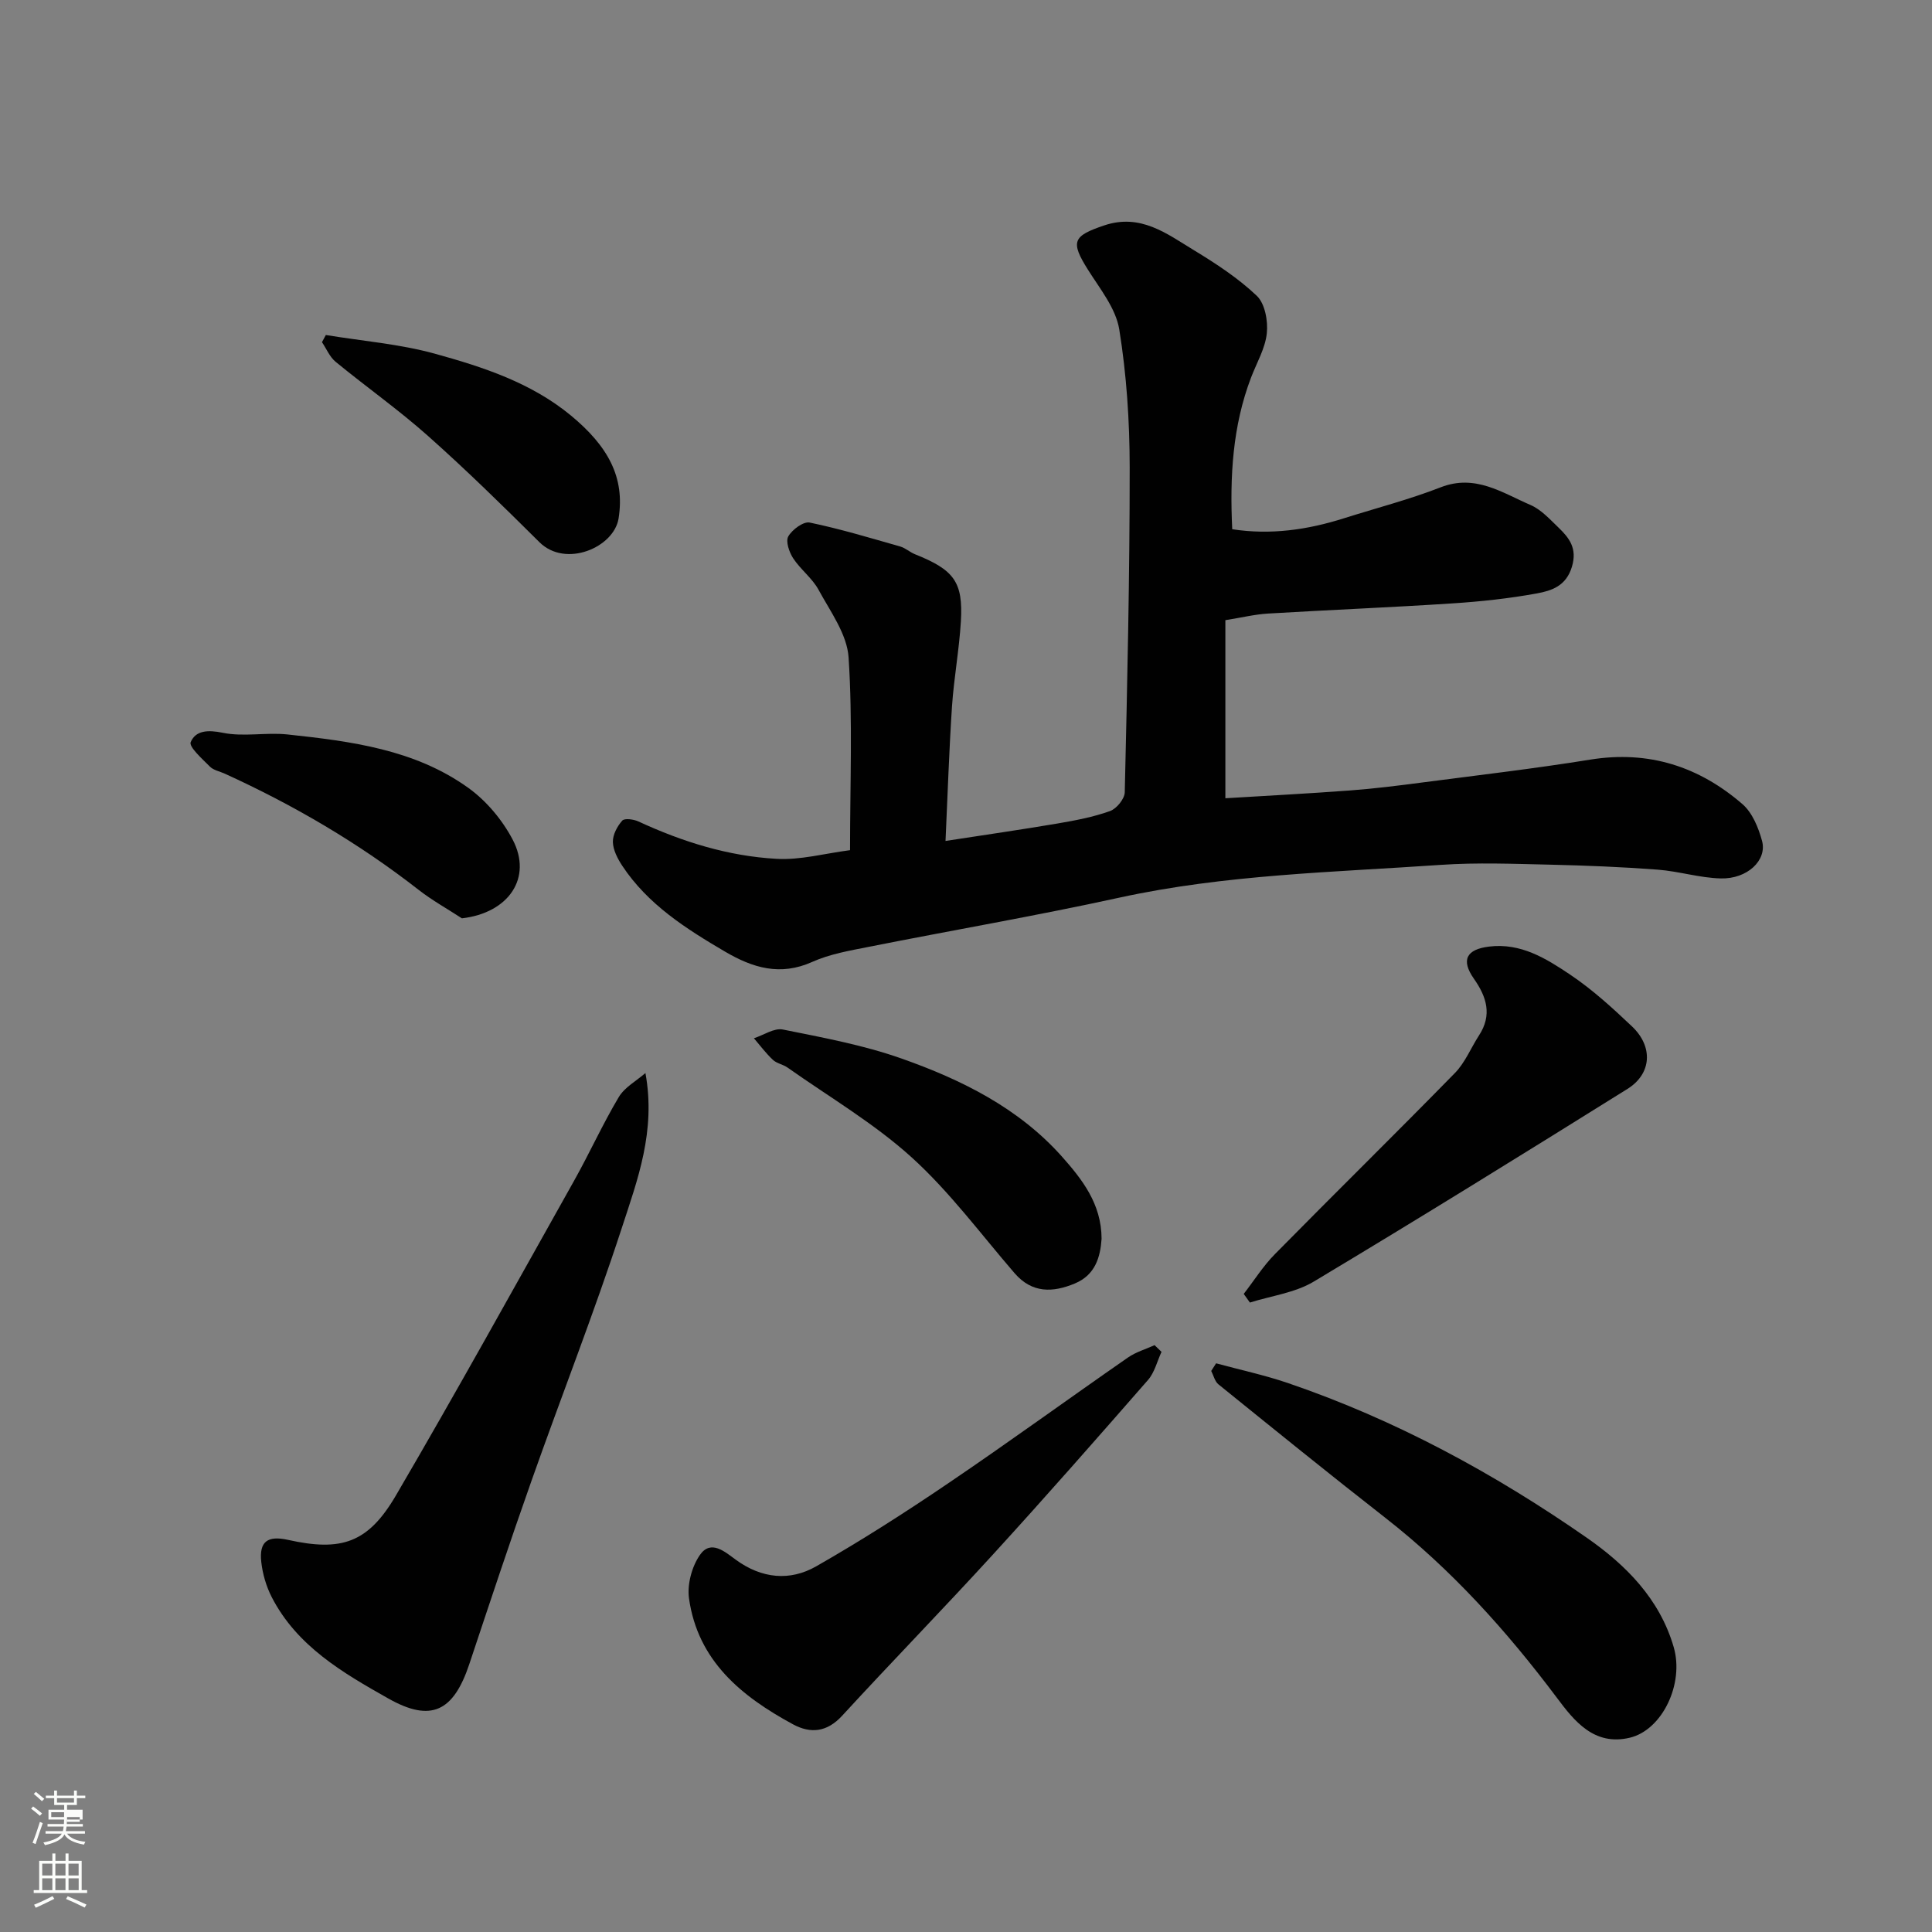
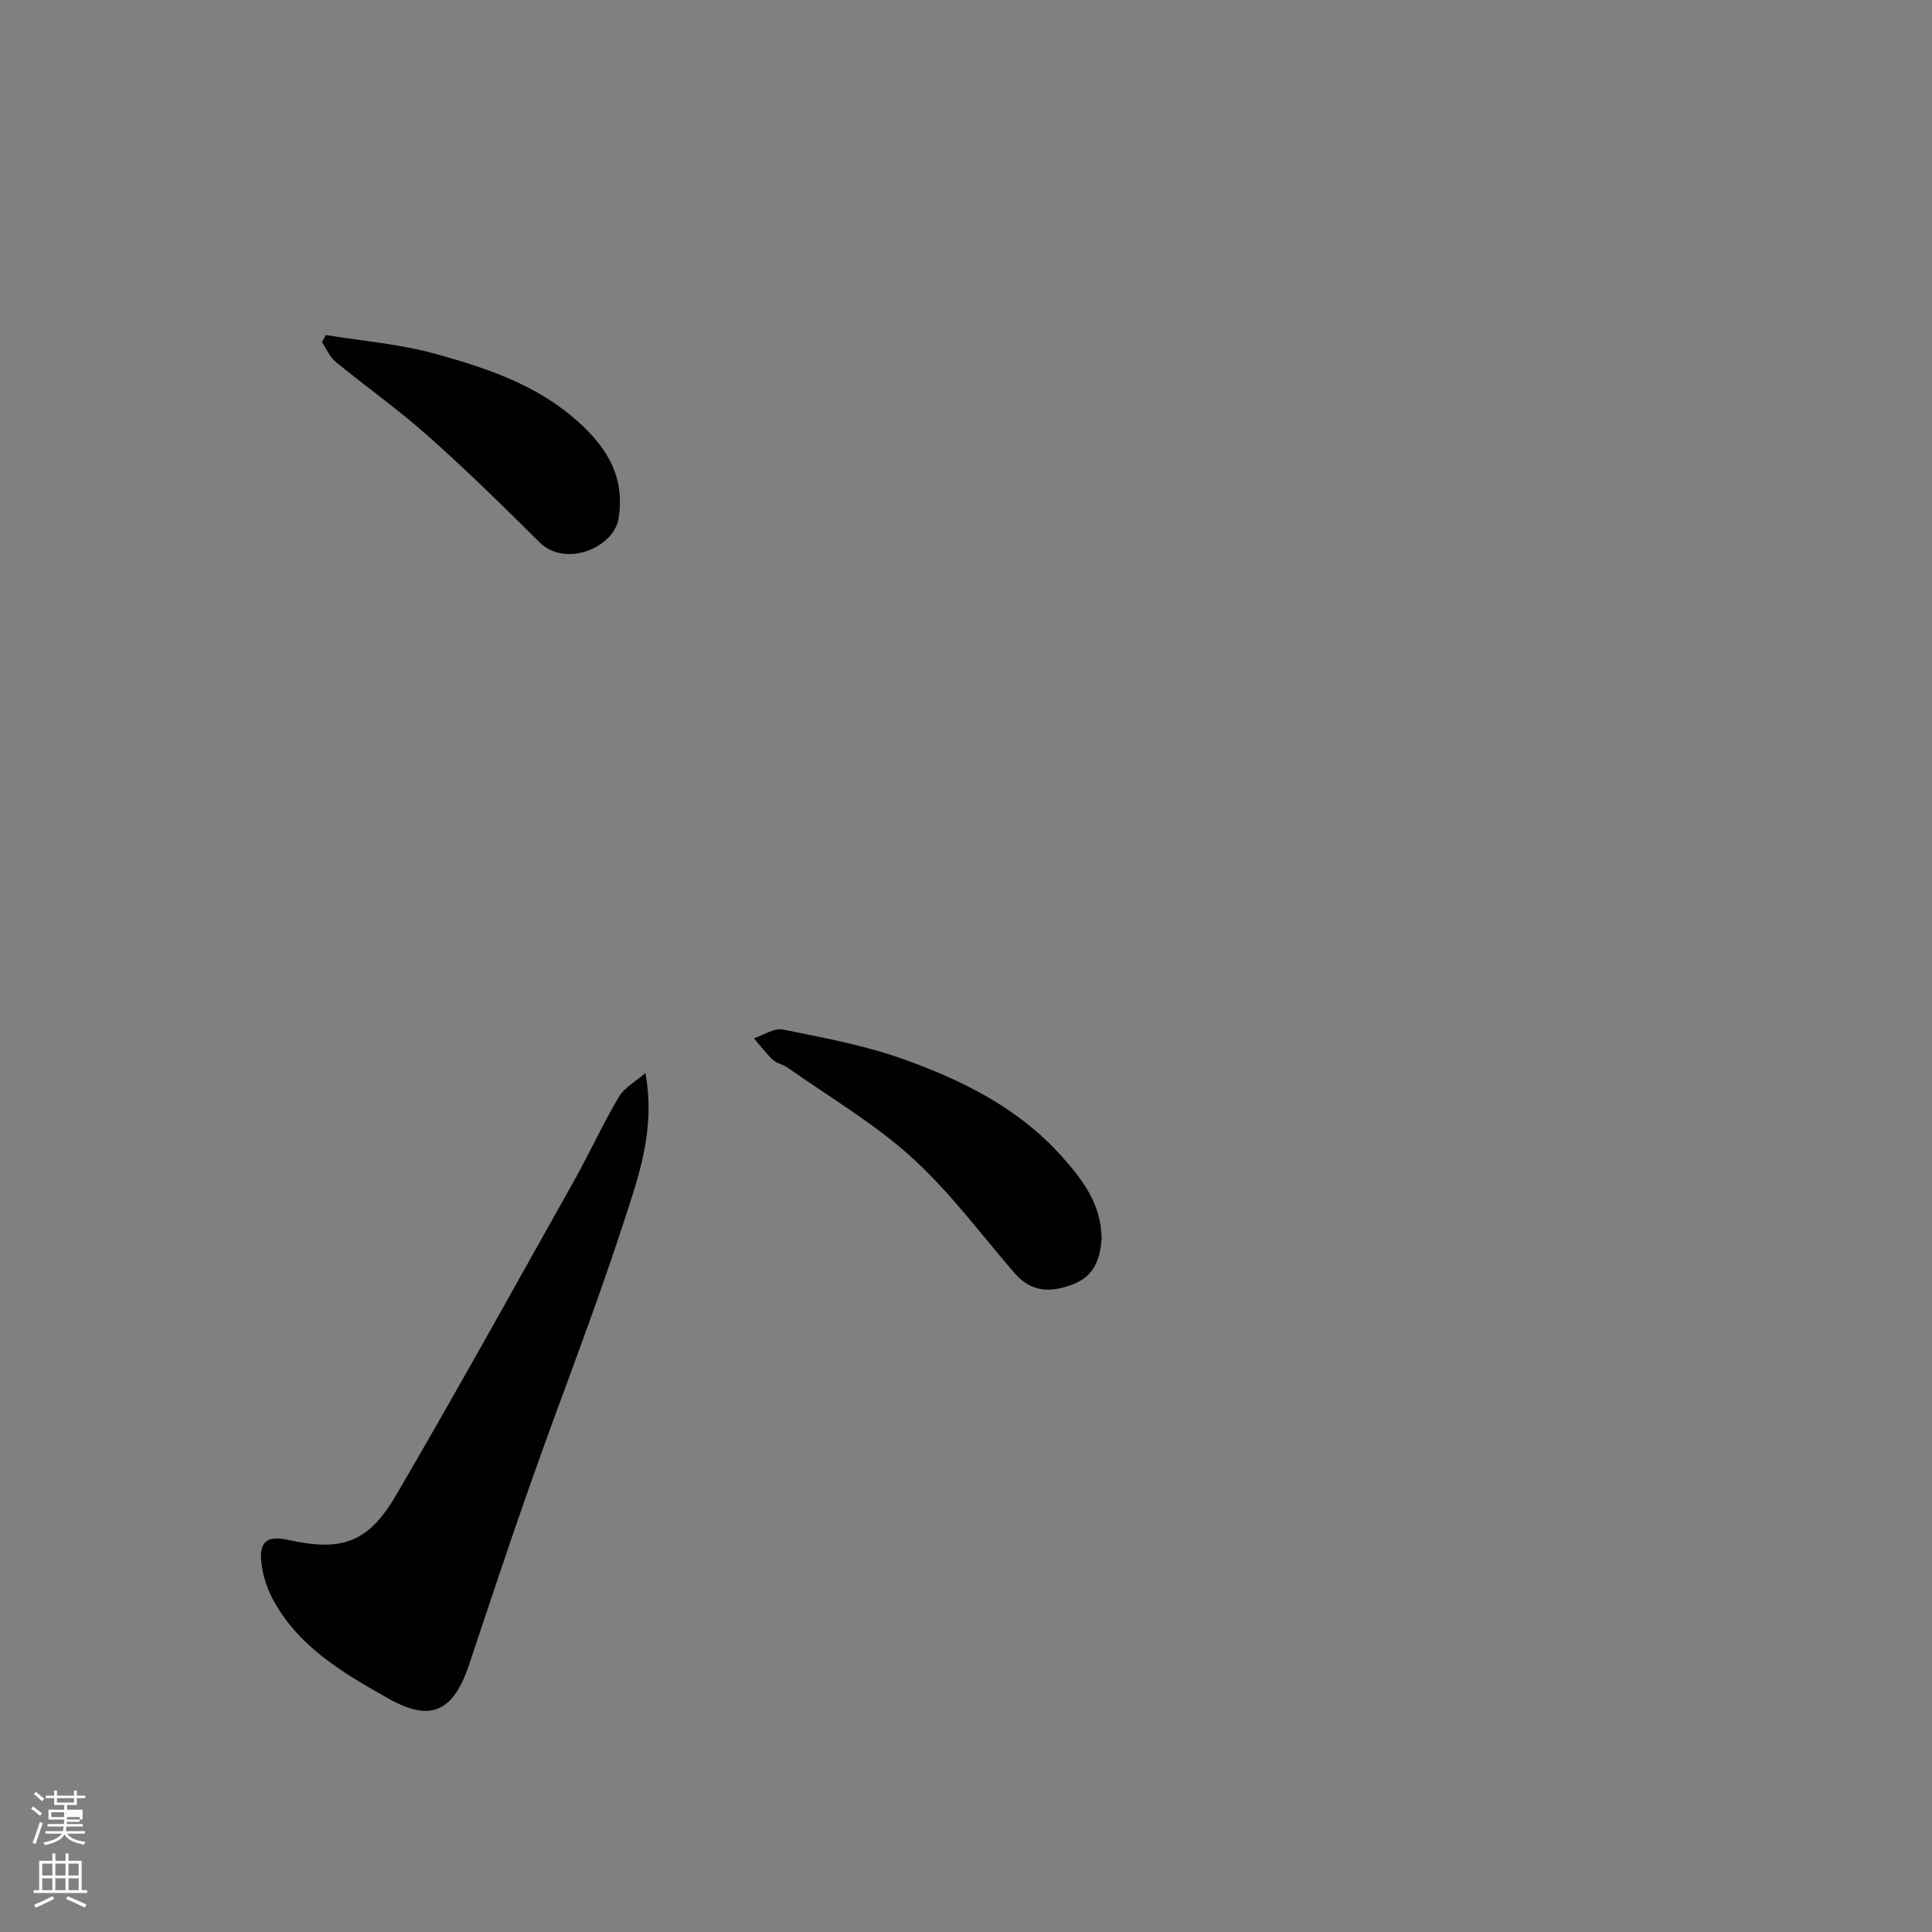
<svg xmlns="http://www.w3.org/2000/svg" enable-background="new 0 0 400 400" viewBox="0 0 400 400">
  <rect x="0" y="0" width="400" height="400" fill="#808080" stroke="none" />
  <path d="m6.44 374.46.42-.45c.65.47 1.27.95 1.85 1.44l-.45.49c-.65-.56-1.25-1.06-1.82-1.48m.93 7.33-.63-.26c.55-1.36 1.05-2.8 1.52-4.33.19.1.38.19.59.27-.46 1.29-.95 2.73-1.48 4.32m-.38-10.38.44-.42c.43.34 1.01.82 1.74 1.44l-.49.49c-.53-.51-1.09-1.01-1.69-1.51m2.5.35h1.72v-1.04h.59v1.04h3.52v-1.04h.59v1.04h1.75v.53h-1.75v1.42h-2.03v.97h3.22v2.03h-3.24c0 .35-.01.66-.03.93h3.32v.53h-3.37c-.03.27-.08.58-.15.94h3.96v.53h-3.71c.67.92 1.93 1.48 3.79 1.68-.13.24-.23.44-.29.59-2.13-.38-3.48-1.08-4.04-2.12-.43.97-1.77 1.72-4.03 2.23-.09-.19-.2-.37-.33-.55 2.1-.42 3.37-1.03 3.81-1.83h-3.36v-.53h3.58c.08-.29.13-.61.16-.94h-3.33v-.53h3.39c.02-.27.04-.58.04-.93h-3.23v-2.03h3.25v-.97h-2.07v-1.42h-1.73zm1.12 3.44v1h2.65c.01-.3.02-.44.01-.4v-.25-.35zm1.19-2h3.52v-.91h-3.52zm4.71 3h-2.63v.59c0 .15-.01.28-.01.4h2.64v-1.99z" fill="#fbfcfa" />
  <path d="m13.56 383.74h.63v1.52h2.72v6.07h1.13v.6h-11.06v-.6h1.13v-6.07h2.73v-1.52h.63v1.52h2.1v-1.52zm-2.69 8.83.38.56c-1.24.63-2.53 1.25-3.85 1.85-.1-.21-.21-.42-.34-.63 1.36-.55 2.63-1.15 3.81-1.78m-2.13-4.27h2.1v-2.45h-2.1zm0 3.04h2.1v-2.46h-2.1zm2.72-3.04h2.1v-2.45h-2.1zm0 3.04h2.1v-2.46h-2.1zm6.07 3.6c-1.41-.71-2.7-1.3-3.86-1.78l.35-.56c1.45.62 2.75 1.19 3.88 1.72zm-1.25-9.09h-2.1v2.45h2.1zm-2.09 5.49h2.1v-2.46h-2.1z" fill="#fbfcfa" />
  <g fill="#010101">
-     <path d="m175.99 176.02c0-13.66.56-26.84-.3-39.92-.32-4.8-3.78-9.5-6.23-14.01-1.31-2.4-3.72-4.18-5.24-6.5-.83-1.27-1.6-3.52-1.01-4.54.81-1.41 3.14-3.13 4.43-2.86 6.32 1.31 12.53 3.19 18.75 4.96 1.08.31 1.99 1.18 3.05 1.6 8.09 3.24 9.98 5.71 9.5 13.89-.35 5.89-1.44 11.72-1.84 17.61-.6 9.05-.89 18.13-1.34 27.86 8.17-1.26 15.68-2.34 23.17-3.61 3.68-.63 7.4-1.33 10.89-2.58 1.35-.48 3.02-2.52 3.05-3.89.52-22.43 1.03-44.86 1.02-67.29-.01-9.53-.64-19.15-2.16-28.54-.71-4.37-4-8.41-6.49-12.37-3.66-5.82-3.11-6.97 3.34-9.15 7.55-2.55 12.96 1.69 18.59 5.11 4.59 2.79 9.18 5.79 13.04 9.46 1.69 1.61 2.34 5.21 2.07 7.76-.33 3.13-2.1 6.11-3.26 9.15-3.83 10.04-4.42 20.47-3.9 31.41 7.95 1.23 15.62.12 23.18-2.28 6.67-2.11 13.48-3.87 19.98-6.4 7.16-2.79 12.72 1.13 18.59 3.66 2.17.93 3.96 2.91 5.73 4.61 2.28 2.19 4 4.34 2.85 8.18-1.2 4.01-4.22 4.96-7.25 5.52-5.79 1.06-11.68 1.69-17.56 2.07-12.69.83-25.4 1.34-38.1 2.1-2.74.16-5.44.83-8.84 1.37v36.87c8.51-.52 17.2-.97 25.88-1.62 5.07-.38 10.12-1.02 15.15-1.68 11.52-1.5 23.06-2.85 34.52-4.7 12.08-1.95 22.5 1.42 31.51 9.22 2.04 1.77 3.31 4.87 4.05 7.6 1.09 4.01-3.04 7.92-8.54 7.78-4.37-.11-8.7-1.49-13.08-1.82-7.41-.56-14.85-.86-22.28-1.03-7.52-.17-15.09-.47-22.58.04-22.26 1.54-44.62 1.99-66.59 6.79-17.19 3.76-34.54 6.74-51.8 10.17-3.98.79-8.12 1.49-11.77 3.13-6.63 2.98-12.32 1.24-18.05-2.12-8.1-4.76-15.99-9.76-21.3-17.8-.96-1.46-1.89-3.25-1.93-4.91-.04-1.49.9-3.25 1.94-4.42.47-.54 2.37-.28 3.36.18 9.1 4.21 18.59 7.18 28.57 7.73 4.95.29 9.97-1.11 15.23-1.79z" />
    <path d="m133.63 222.16c2.2 12.04-1.65 22.12-4.9 32.1-5.75 17.62-12.54 34.89-18.71 52.38-4.44 12.56-8.63 25.21-12.84 37.85-3.3 9.92-7.95 12.16-16.81 7.15-9.41-5.31-18.87-10.81-24.1-20.95-1.15-2.24-1.91-4.84-2.18-7.34-.45-4.2 1.31-5.47 5.52-4.54 11.06 2.46 16.58.69 22.37-9.21 12.6-21.55 24.68-43.4 36.9-65.18 3.19-5.69 5.89-11.68 9.23-17.28 1.2-2.03 3.64-3.34 5.52-4.98z" />
-     <path d="m240.48 279.89c-.91 1.95-1.43 4.25-2.79 5.81-10.61 12.15-21.27 24.28-32.15 36.19-10.26 11.23-20.89 22.13-31.18 33.33-3.12 3.4-6.5 3.76-10.16 1.79-10.67-5.77-19.73-13.14-21.55-26.08-.4-2.88.58-6.57 2.25-8.98 2.29-3.32 5.26-.6 7.47 1 5.34 3.88 11.16 4.46 16.62 1.34 9.32-5.32 18.39-11.13 27.28-17.16 12.55-8.5 24.81-17.43 37.26-26.07 1.64-1.14 3.67-1.72 5.51-2.56.48.46.96.92 1.44 1.39z" />
-     <path d="m251.78 282.26c4.96 1.35 10.01 2.43 14.86 4.08 22.22 7.58 42.69 18.68 61.88 32.03 8.06 5.61 15.09 12.63 18 22.64 2.21 7.57-2.34 17.16-9.1 18.77-7.39 1.75-11.51-3.5-15.05-8.23-10.41-13.88-21.88-26.63-35.6-37.34-11.61-9.06-23.05-18.34-34.5-27.59-.76-.61-1.01-1.84-1.5-2.78.34-.52.68-1.05 1.01-1.58z" />
-     <path d="m257.5 267.89c2.14-2.76 4.02-5.77 6.46-8.24 12.37-12.56 24.94-24.9 37.27-37.5 2.11-2.16 3.31-5.2 4.99-7.79 2.74-4.21 1.59-7.95-1.06-11.72-2.74-3.9-1.54-6.09 3.14-6.66 6.57-.81 11.8 2.47 16.76 5.79 4.61 3.09 8.79 6.91 12.83 10.74 4.42 4.19 4.08 9.8-.93 12.93-21.57 13.46-43.17 26.85-64.98 39.91-3.88 2.32-8.77 2.93-13.2 4.33-.43-.6-.85-1.19-1.28-1.79z" />
    <path d="m228.07 256.47c-.25 3.81-1.32 7.5-5.51 9.25-4.56 1.91-8.87 2.08-12.51-2.13-6.99-8.1-13.42-16.82-21.29-23.96-7.79-7.06-17.07-12.5-25.72-18.61-.92-.65-2.22-.84-3.02-1.59-1.44-1.35-2.64-2.96-3.93-4.47 2.01-.65 4.19-2.17 5.99-1.81 8.27 1.67 16.66 3.21 24.58 6.01 12.39 4.37 24.2 10.21 33.17 20.26 4.2 4.73 8.22 9.81 8.24 17.05z" />
-     <path d="m95.63 190.13c-3-1.96-6.17-3.72-8.99-5.92-12.39-9.67-25.84-17.53-40.12-24.04-1.04-.47-2.32-.7-3.07-1.46-1.57-1.58-4.38-4.09-3.97-5.06 1.03-2.43 3.56-2.57 6.62-1.94 4.31.89 8.98-.12 13.42.35 13.15 1.41 26.39 3.1 37.48 11.09 3.72 2.68 7 6.61 9.14 10.68 4.16 7.92-.83 15.19-10.51 16.3z" />
    <path d="m67.46 69.36c7.53 1.24 15.23 1.85 22.54 3.86 10 2.76 19.98 6.01 28.23 12.83 7.63 6.32 11.2 12.76 9.84 21.29-.96 6.01-10.97 10.3-16.39 4.91-7.53-7.48-15.12-14.93-23.05-21.98-6.1-5.43-12.82-10.17-19.15-15.37-1.23-1.01-1.89-2.69-2.82-4.06.27-.5.54-.99.8-1.48z" />
  </g>
</svg>